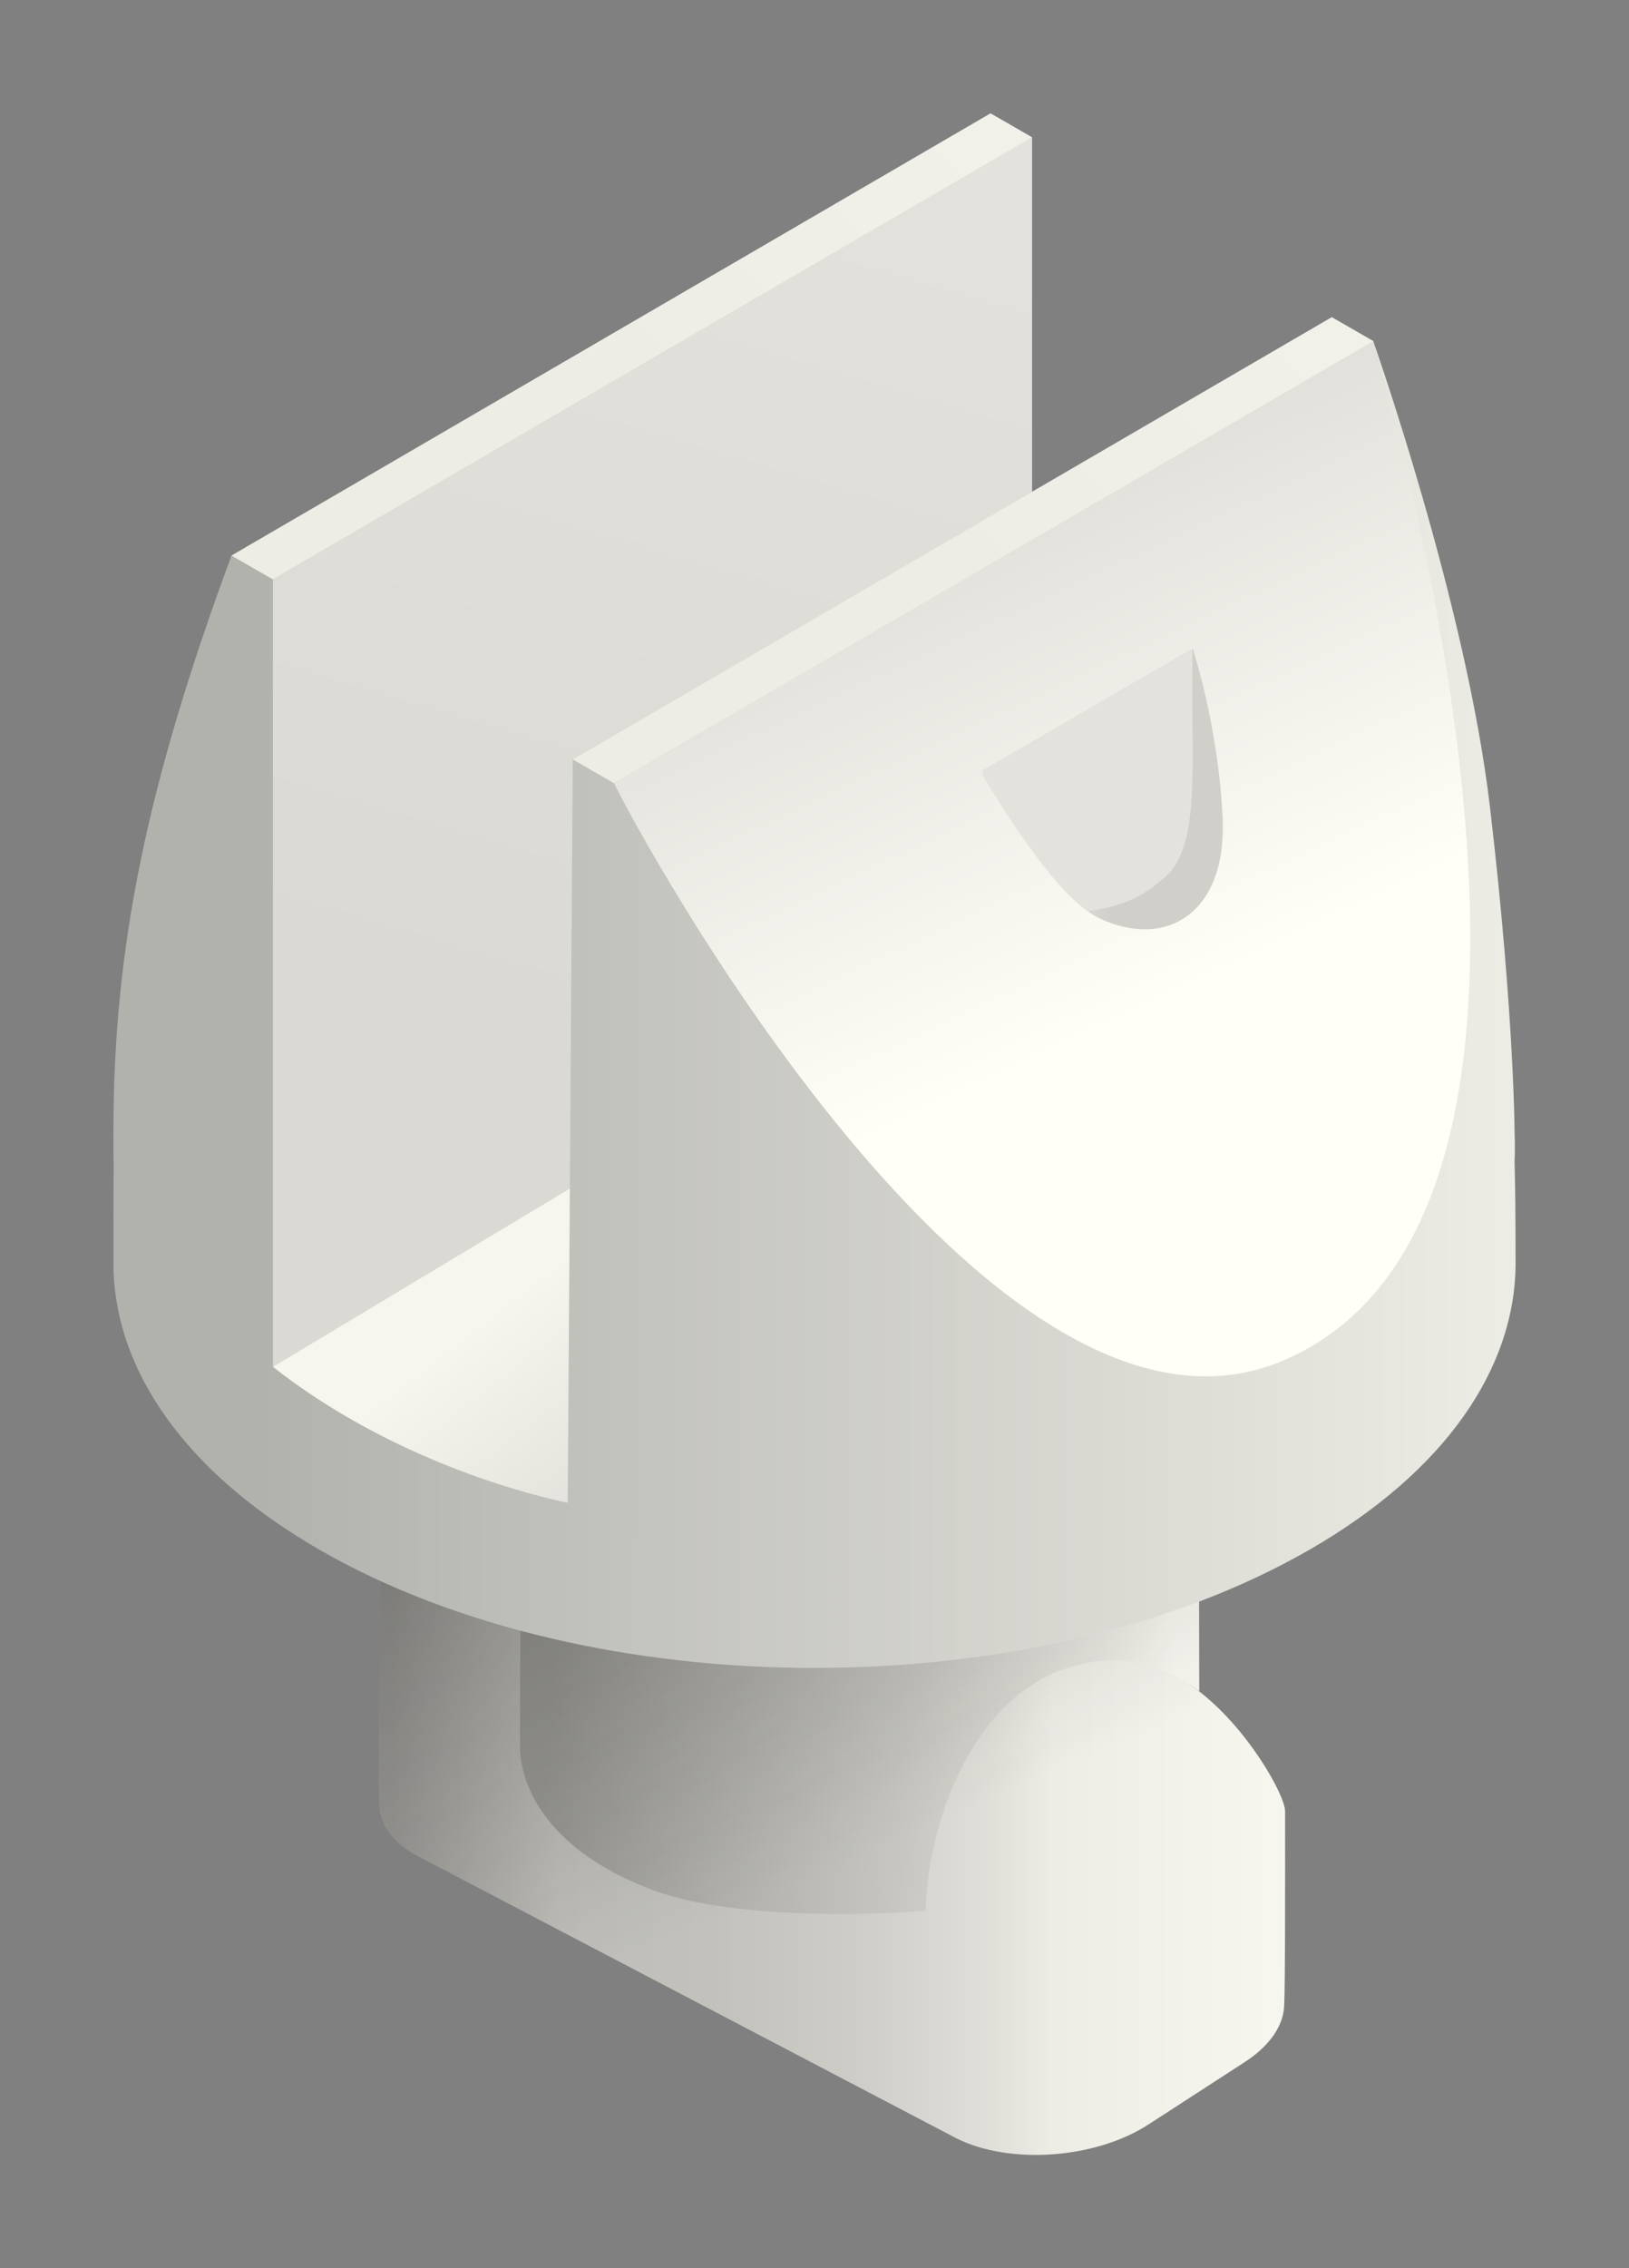
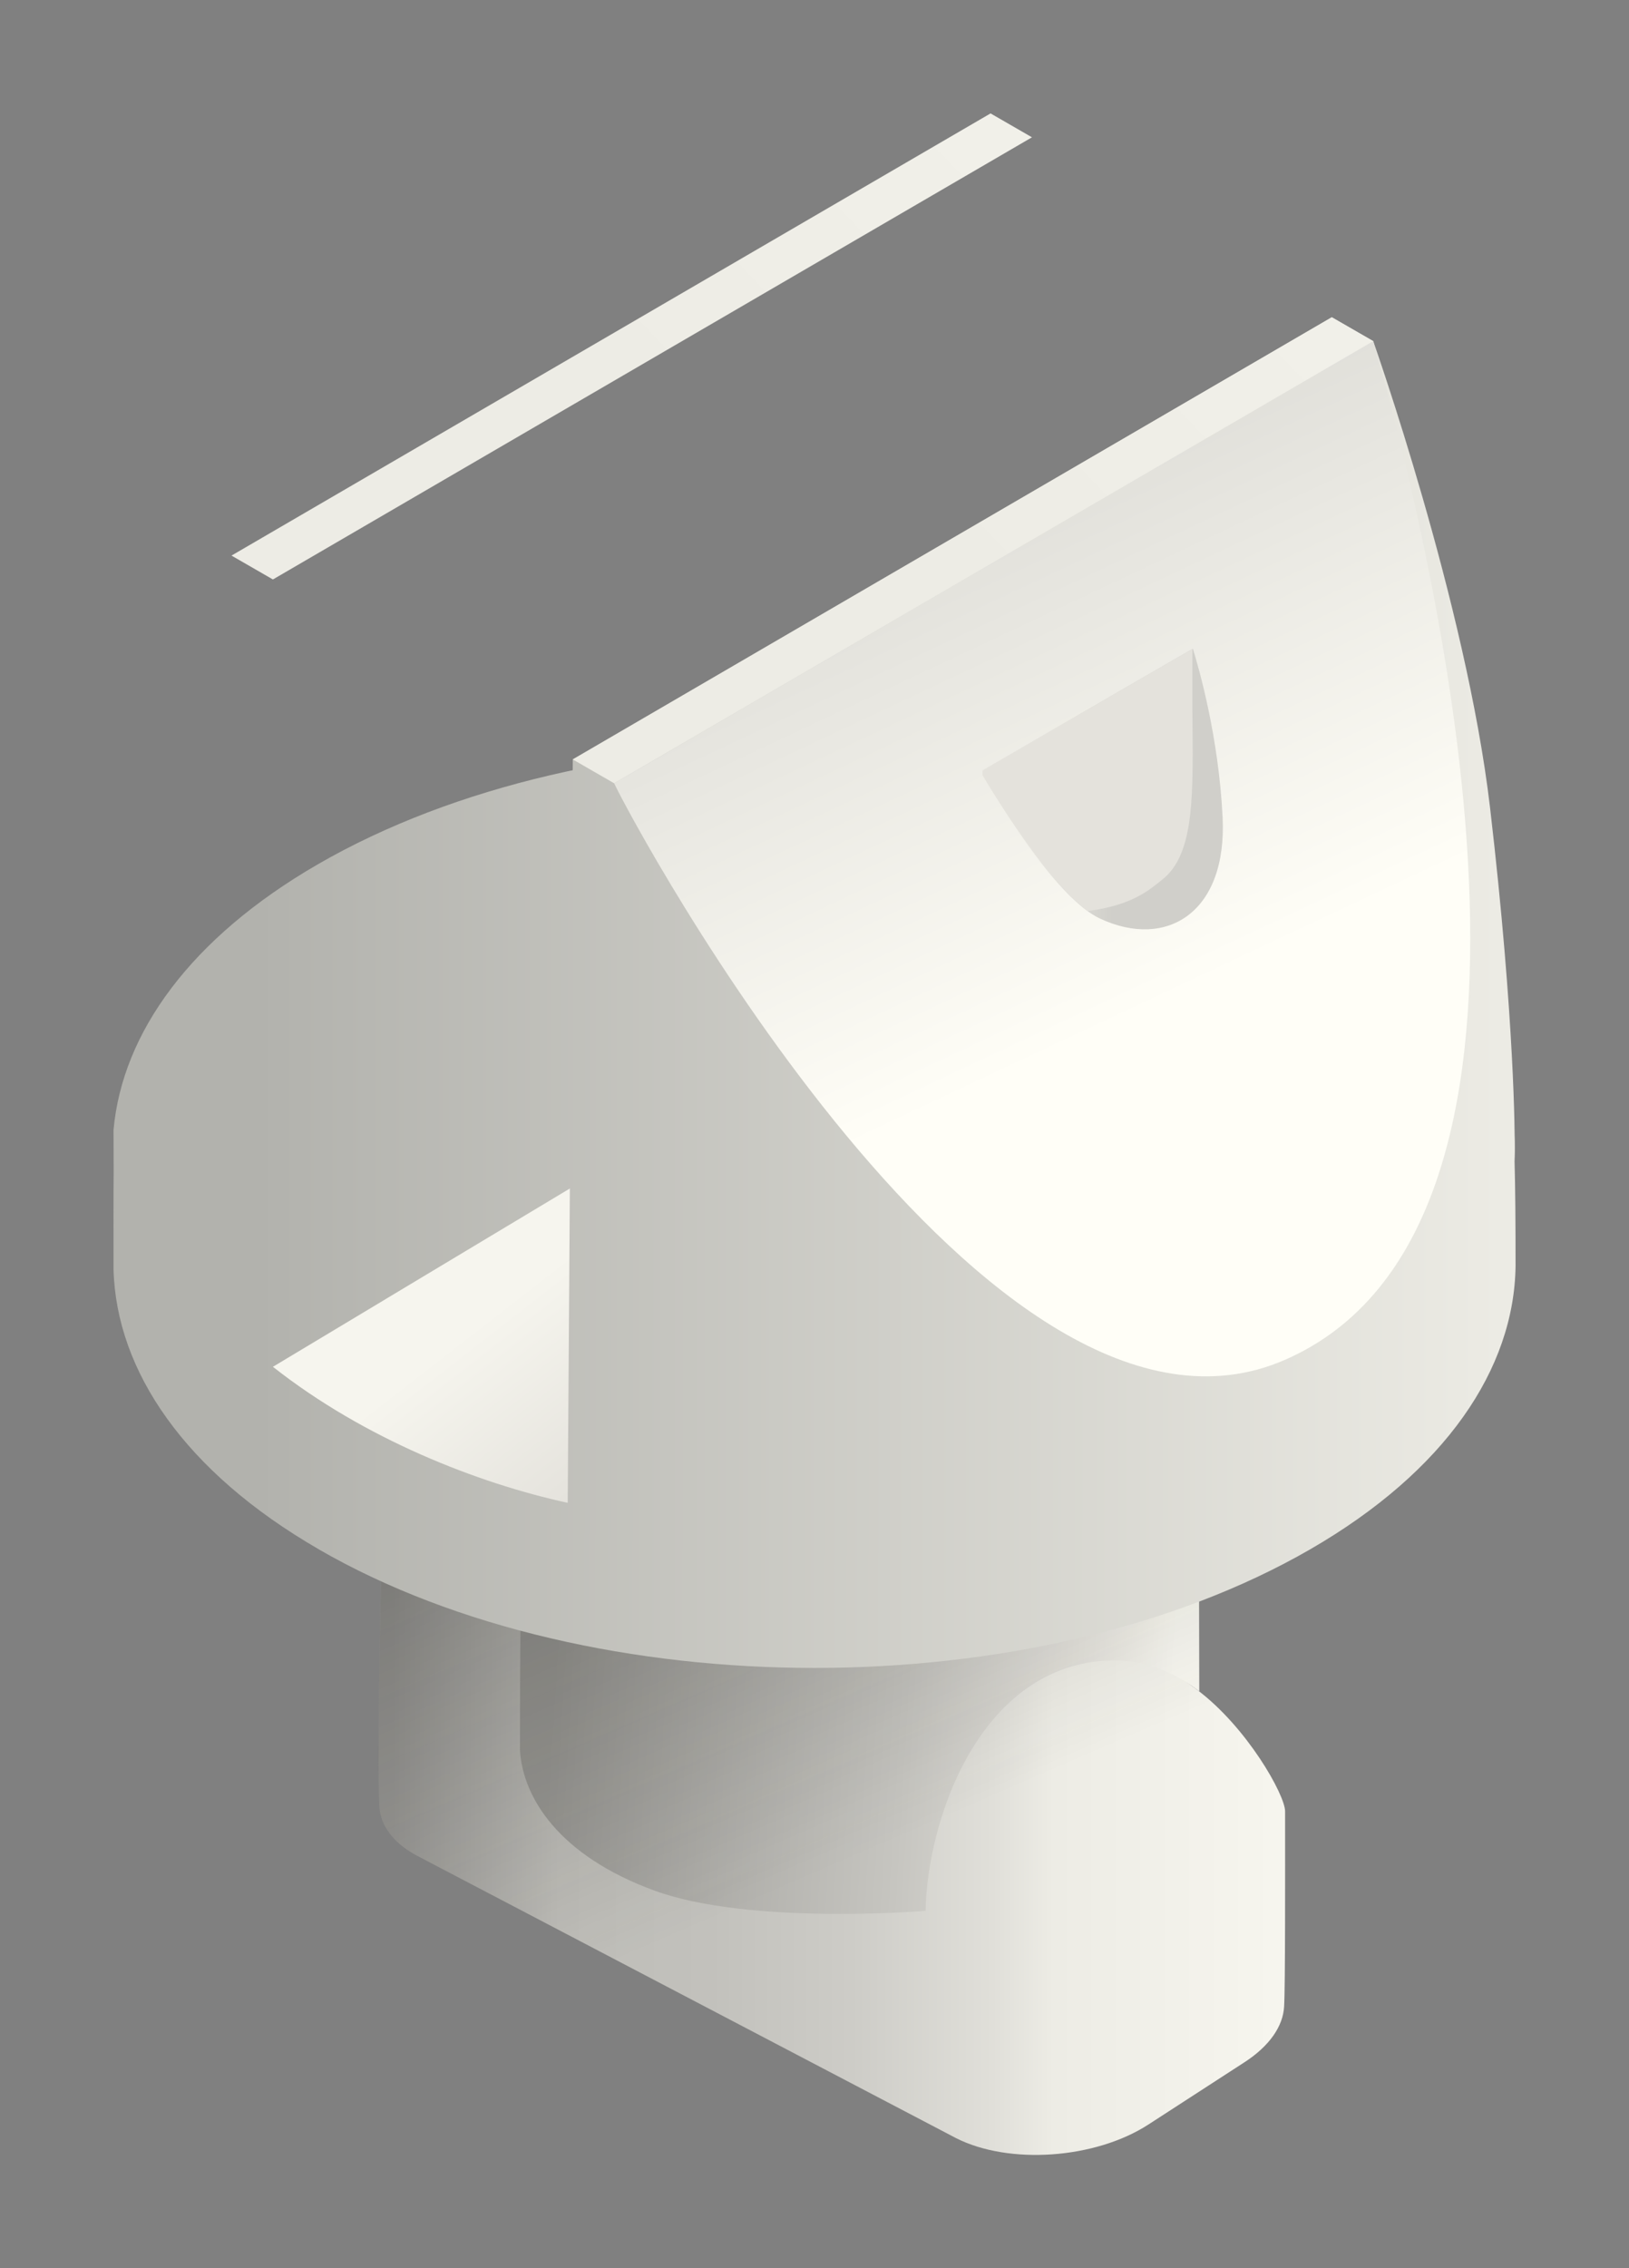
<svg xmlns="http://www.w3.org/2000/svg" xmlns:xlink="http://www.w3.org/1999/xlink" id="b5a79121-8345-4d5e-9470-224e5e7ef4cb" data-name="Ebene 1" viewBox="0 0 1437 2000">
  <rect x="0" y="0" width="1437" height="2000" fill="#808080" stroke="none" />
  <defs>
    <style>.e33ba860-25b2-4940-ae34-5a719465d5f4{fill:url(#b8b635f0-5b44-497c-9932-e8b3521c2bf8);}.e69286dd-4528-4996-99b9-4b05bec2ec01{fill:url(#a5b68063-6a56-4d2b-9b4b-4d71fae8891b);}.b4f69be5-82be-461e-a393-3e398f704b32{opacity:0.5;fill:url(#e8fda916-0d88-490f-9886-9302056997e9);}.ab5d6afb-75d2-4be8-87cf-a0059f181dcf{fill:url(#b4aab40b-5193-4aa9-81cc-c3a1e4b02fca);}.acfa758f-bd77-40fe-892c-f9047f385fdd{fill:url(#a40b7e8e-85bb-4ffb-b39c-a08151c78fa5);}.f521810d-87f5-4d81-8325-ec52c12aca17{fill:url(#befd9fb8-b233-4889-acdd-9352bc8b0eef);}.bb69dd80-f53b-425c-8a29-58c8ee5384d2{fill:url(#e96453e7-0fa1-458b-9db1-b7fc92355c9b);}.a68d39e9-4e9f-4692-b952-e1c7a1ee1c4c{fill:url(#e74cda24-e342-49b0-9ed8-db68f8a73f50);}.aa417072-2002-4f17-b9ef-358d0a9717ec{fill:url(#bc363de2-5441-49c9-b94f-e8da7ab4584f);}.bd4dfe31-4d4f-453b-bb9e-87ae090f0531{fill:url(#a6cfccc7-9d48-4ce0-9c30-2793e0c28d37);}.e738a4b6-e226-4991-8c8b-12a18dde2bc6{fill:url(#b72c2b3e-169d-4b5b-bee9-e0fce2185ce3);}.bd25981a-eca1-45a8-af1e-9af64221b9eb{fill:url(#eb798c1f-98d8-4add-befd-72b693f8850b);}.bc8d1f79-5b90-4a5a-a466-5da128b01e26{fill:url(#a7a56e12-ac28-4d09-b946-8b485c602e37);}</style>
    <linearGradient id="b8b635f0-5b44-497c-9932-e8b3521c2bf8" x1="1121.14" y1="1638.08" x2="342.11" y2="1638.08" gradientTransform="matrix(-1, 0.07, 0, 1, 1466.88, -51.29)" gradientUnits="userSpaceOnUse">
      <stop offset="0" stop-color="#9d9c99" />
      <stop offset="0.19" stop-color="#bebdb8" />
      <stop offset="0.36" stop-color="#c2c1bc" />
      <stop offset="0.52" stop-color="#cdccc7" />
      <stop offset="0.68" stop-color="#e0dfd9" />
      <stop offset="0.75" stop-color="#edece5" />
      <stop offset="1" stop-color="#f6f5ee" />
    </linearGradient>
    <linearGradient id="a5b68063-6a56-4d2b-9b4b-4d71fae8891b" x1="983.38" y1="1525.01" x2="435.14" y2="1558.59" gradientTransform="matrix(-1, 0.07, 0, 1, 1466.88, -51.29)" gradientUnits="userSpaceOnUse">
      <stop offset="0" stop-color="#999894" />
      <stop offset="0.57" stop-color="#c6c5c0" />
      <stop offset="0.85" stop-color="#e4e2dc" />
      <stop offset="1" stop-color="#f6f5ee" />
    </linearGradient>
    <linearGradient id="e8fda916-0d88-490f-9886-9302056997e9" x1="604.01" y1="1949.47" x2="853.21" y2="1264.82" gradientTransform="matrix(-1, 0.07, 0, 1, 1466.88, -51.29)" gradientUnits="userSpaceOnUse">
      <stop offset="0.45" stop-color="#1d1d1a" stop-opacity="0" />
      <stop offset="1" stop-color="#1d1d1a" stop-opacity="0.5" />
    </linearGradient>
    <linearGradient id="b4aab40b-5193-4aa9-81cc-c3a1e4b02fca" x1="226.57" y1="1064.04" x2="1342.84" y2="1064.04" gradientUnits="userSpaceOnUse">
      <stop offset="0" stop-color="#b2b2ad" />
      <stop offset="1" stop-color="#edece5" />
    </linearGradient>
    <linearGradient id="a40b7e8e-85bb-4ffb-b39c-a08151c78fa5" x1="226.69" y1="620.59" x2="1342.35" y2="620.59" xlink:href="#b4aab40b-5193-4aa9-81cc-c3a1e4b02fca" />
    <linearGradient id="befd9fb8-b233-4889-acdd-9352bc8b0eef" x1="745.97" y1="79.14" x2="500.43" y2="911.83" gradientUnits="userSpaceOnUse">
      <stop offset="0" stop-color="#e4e2dc" />
      <stop offset="1" stop-color="#dad9d3" />
    </linearGradient>
    <linearGradient id="e96453e7-0fa1-458b-9db1-b7fc92355c9b" x1="738.85" y1="1148.45" x2="628.36" y2="1006.3" gradientUnits="userSpaceOnUse">
      <stop offset="0" stop-color="#e4e2dc" />
      <stop offset="1" stop-color="#f6f5ee" />
    </linearGradient>
    <linearGradient id="e74cda24-e342-49b0-9ed8-db68f8a73f50" x1="226.98" y1="825.59" x2="1342.73" y2="825.59" xlink:href="#b4aab40b-5193-4aa9-81cc-c3a1e4b02fca" />
    <linearGradient id="bc363de2-5441-49c9-b94f-e8da7ab4584f" x1="752.03" y1="231.1" x2="1053.28" y2="871.19" gradientUnits="userSpaceOnUse">
      <stop offset="0" stop-color="#d0cfca" />
      <stop offset="1" stop-color="#fffef7" />
    </linearGradient>
    <linearGradient id="a6cfccc7-9d48-4ce0-9c30-2793e0c28d37" x1="1173.83" y1="-284.75" x2="536.86" y2="325.01" gradientUnits="userSpaceOnUse">
      <stop offset="0" stop-color="#f6f5ee" />
      <stop offset="1" stop-color="#edece5" />
    </linearGradient>
    <linearGradient id="b72c2b3e-169d-4b5b-bee9-e0fce2185ce3" x1="1474.84" y1="-105.04" x2="837.87" y2="504.72" xlink:href="#a6cfccc7-9d48-4ce0-9c30-2793e0c28d37" />
    <linearGradient id="eb798c1f-98d8-4add-befd-72b693f8850b" x1="981.16" y1="695.81" x2="874.77" y2="695.81" gradientUnits="userSpaceOnUse">
      <stop offset="0" stop-color="#d0cfca" />
      <stop offset="1" stop-color="#f6f5ee" />
    </linearGradient>
    <linearGradient id="a7a56e12-ac28-4d09-b946-8b485c602e37" x1="988.18" y1="791.82" x2="956.16" y2="610.27" gradientUnits="userSpaceOnUse">
      <stop offset="0" stop-color="#e4e2dc" />
      <stop offset="1" stop-color="#e4e2dc" />
    </linearGradient>
  </defs>
  <title>spg</title>
  <path class="e33ba860-25b2-4940-ae34-5a719465d5f4" d="M804.59,1642.87c-66.46,20.42-188.43,33.57-240.59,7.06-56-28.44-94.87-102.51-98.21-155.92,2.11-19.09,2.59-44.11,2.81-62.62-22.67-6-54.08-12.17-75.32-20.15-46.78-17.92-57.23-20.39-57.23-20.39s-4,186.45-1,205.89c2.42,15.51,14,30,34.67,40.44l473.58,248c46.77,23.75,122.71,18.44,169.59-11.86l84.75-54.9c22.45-14.5,34.12-32,35.11-49,1.1-18.62.88-118.37.88-172.35,0-14.35-33.57-74.26-77.92-107.36-22.23-16.66-49.69-35.57-82.08-35.39C918.92,1454.6,824.93,1497,804.59,1642.87Z" />
  <path class="e69286dd-4528-4996-99b9-4b05bec2ec01" d="M1057.92,1491.34l-.22-101.14c-184.57,74.43-413.82,90.46-598.6,41.86-.22,24.34-.44,80-.44,110.84,2.42,42.2,34.48,93.29,118.66,124.08s239.19,17.84,239.19,17.84c1.41-79.36,46.5-212.77,157.33-220.52,32.46-2.27,59.76,8.7,81.88,25.37Z" />
  <path class="b4f69be5-82be-461e-a393-3e398f704b32" d="M1067.6,1499.46c-3.85-3.48-9.68-8.12-9.68-8.12l-.22-101.14c-184.57,74.43-413.82,90.46-598.6,41.86a671.61,671.61,0,0,1-65.82-20.82c-46.78-17.92-57.23-17.59-57.23-17.59s-4,183.65-1,203.09c2.42,15.51,14,30,34.67,40.44l473.58,248c46.77,23.75,122.71,18.44,169.59-11.86l84.75-54.9c22.45-14.5,34.12-32,35.11-49,1.1-18.62.88-118.37.88-172.35,0-14-29.06-64.28-66-97.57M810.84,1624.61c.55-.48,1-.9,1.54-1.32C811.83,1623.71,811.39,1624.13,810.84,1624.61Z" />
  <path class="ab5d6afb-75d2-4be8-87cf-a0059f181dcf" d="M281.15,1366c-118.21-68.24-178.52-157.22-181-246.64,0-35.33-.11-63.61.11-86.18l-.11-37C107.92,910.73,168,827,280.49,762c241.57-139.44,633.16-139.44,874.62,0C1280,834.19,1340.34,929.44,1336.05,1024c.66,24.27.88,54.59.88,92.34-1.22,90.47-61.63,180.72-181.16,249.72-241.47,139.44-633.16,139.44-874.62,0Z" />
-   <path class="acfa758f-bd77-40fe-892c-f9047f385fdd" d="M204.21,489.87,873.8,100l36.54,21.06V705.61L500.6,932.42,139,1141.19C105.49,1090,100,1062.65,100.1,996.25,100.1,834.87,129.93,690.64,204.21,489.87Z" />
-   <polygon class="f521810d-87f5-4d81-8325-ec52c12aca17" points="240.75 1205.12 240.75 510.92 910.34 121.06 910.34 803.26 240.75 1205.12" />
  <path class="bb69dd80-f53b-425c-8a29-58c8ee5384d2" d="M910.34,803.26,240.75,1205.12h0c80.73,63.61,180.5,102.59,259.85,119.92l605.73-401C1076.29,878.23,910.34,803.26,910.34,803.26Z" />
  <path class="a68d39e9-4e9f-4692-b952-e1c7a1ee1c4c" d="M1211.36,300.77s81.9,231.25,103,410.82c22.34,190.68,21.79,294.9,21.79,294.9-.51,105.81-45.29,182.25-181,260.61-176.86,102.07-434.39,129.21-654.51,81.71l4.62-679.23,669.59-389.86Z" />
  <path class="aa417072-2002-4f17-b9ef-358d0a9717ec" d="M541.77,690.64l669.59-389.87c66.51,234.21,186.32,782.69-77.7,898.15C873.8,1312.55,559.27,728.23,541.77,690.64Z" />
  <polygon class="bd4dfe31-4d4f-453b-bb9e-87ae090f0531" points="873.8 100 204.21 489.87 240.75 510.92 910.34 121.06 873.8 100" />
  <polygon class="e738a4b6-e226-4991-8c8b-12a18dde2bc6" points="1174.81 279.72 505.22 669.58 541.77 690.64 1211.36 300.77 1174.81 279.72" />
  <path class="bd25981a-eca1-45a8-af1e-9af64221b9eb" d="M1052.41,572.41c4.77,15.38,22.58,76.56,26.09,148.1,4.18,84-49.15,116.8-108,89.49-37.28-17.37-86.33-96.75-103.75-126.43v-4.38l185.12-107,.58.19Z" />
  <path class="bc8d1f79-5b90-4a5a-a466-5da128b01e26" d="M1051.83,624.58c.61,74.64,2.79,128.4-27,151.35-9.63,7.42-24.81,22.33-65.57,27.33-32.75-24.88-75.14-90-92.56-119.69v-4.38l185.12-107v52.36Z" />
</svg>